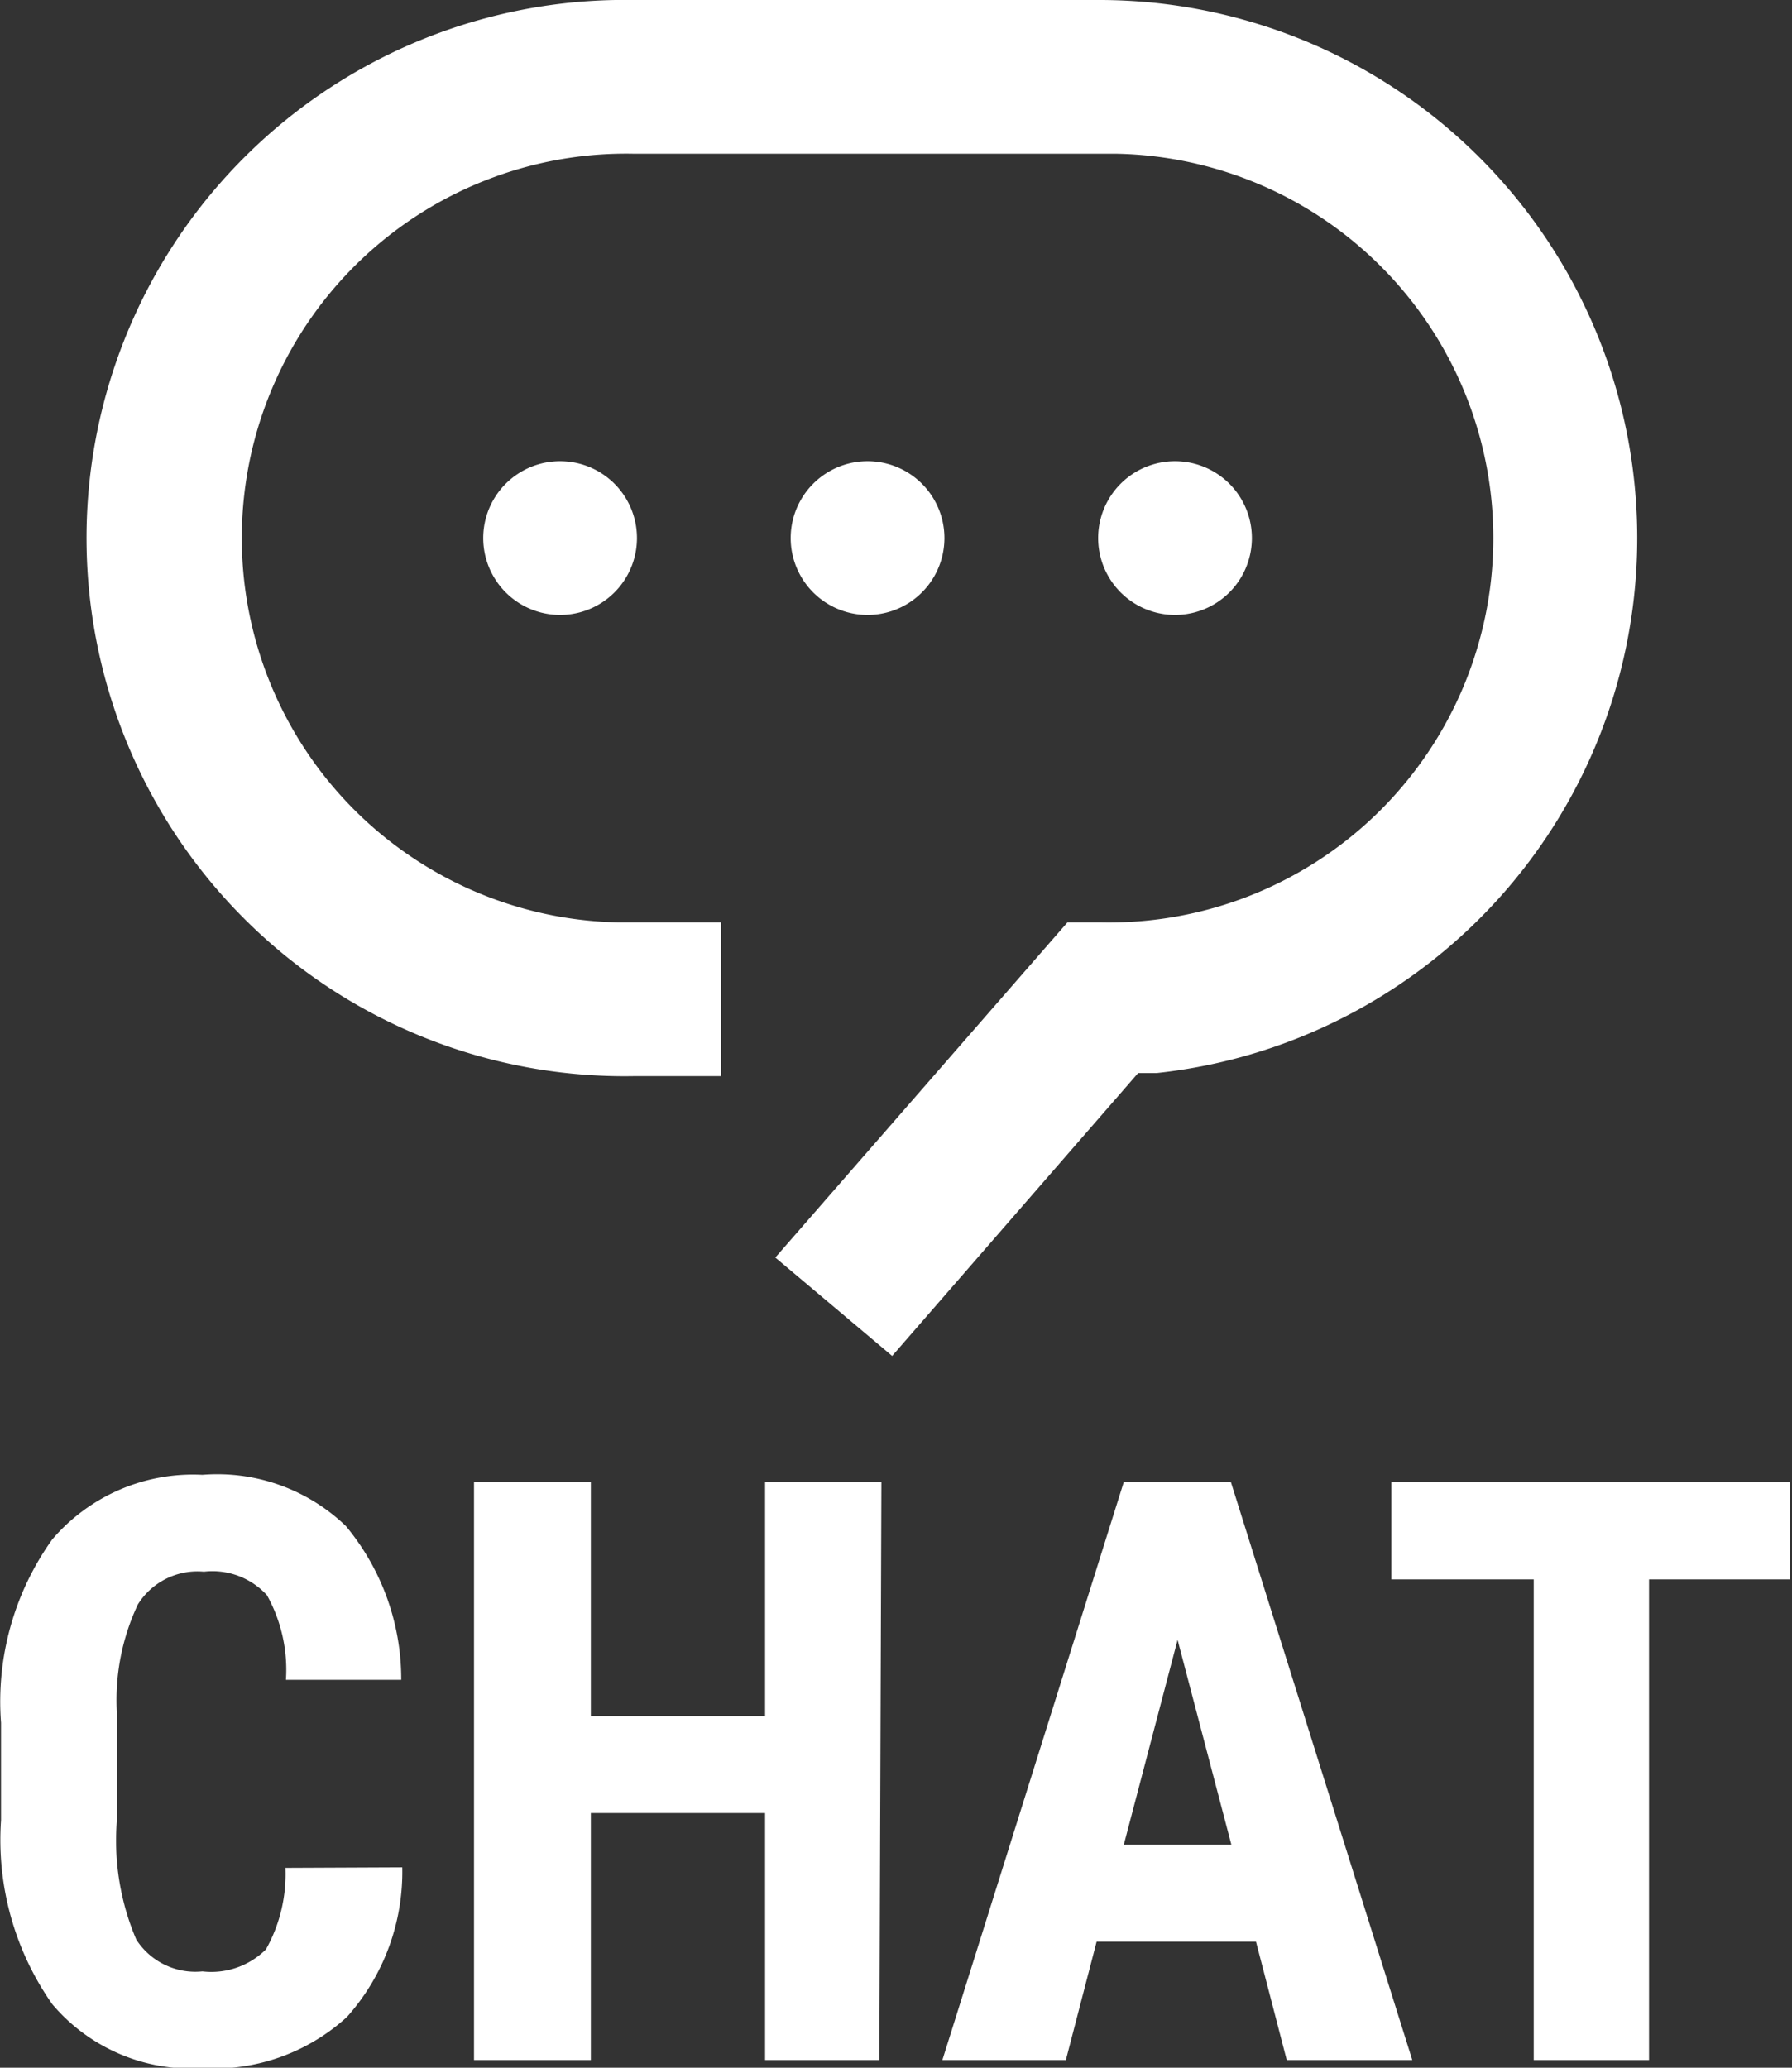
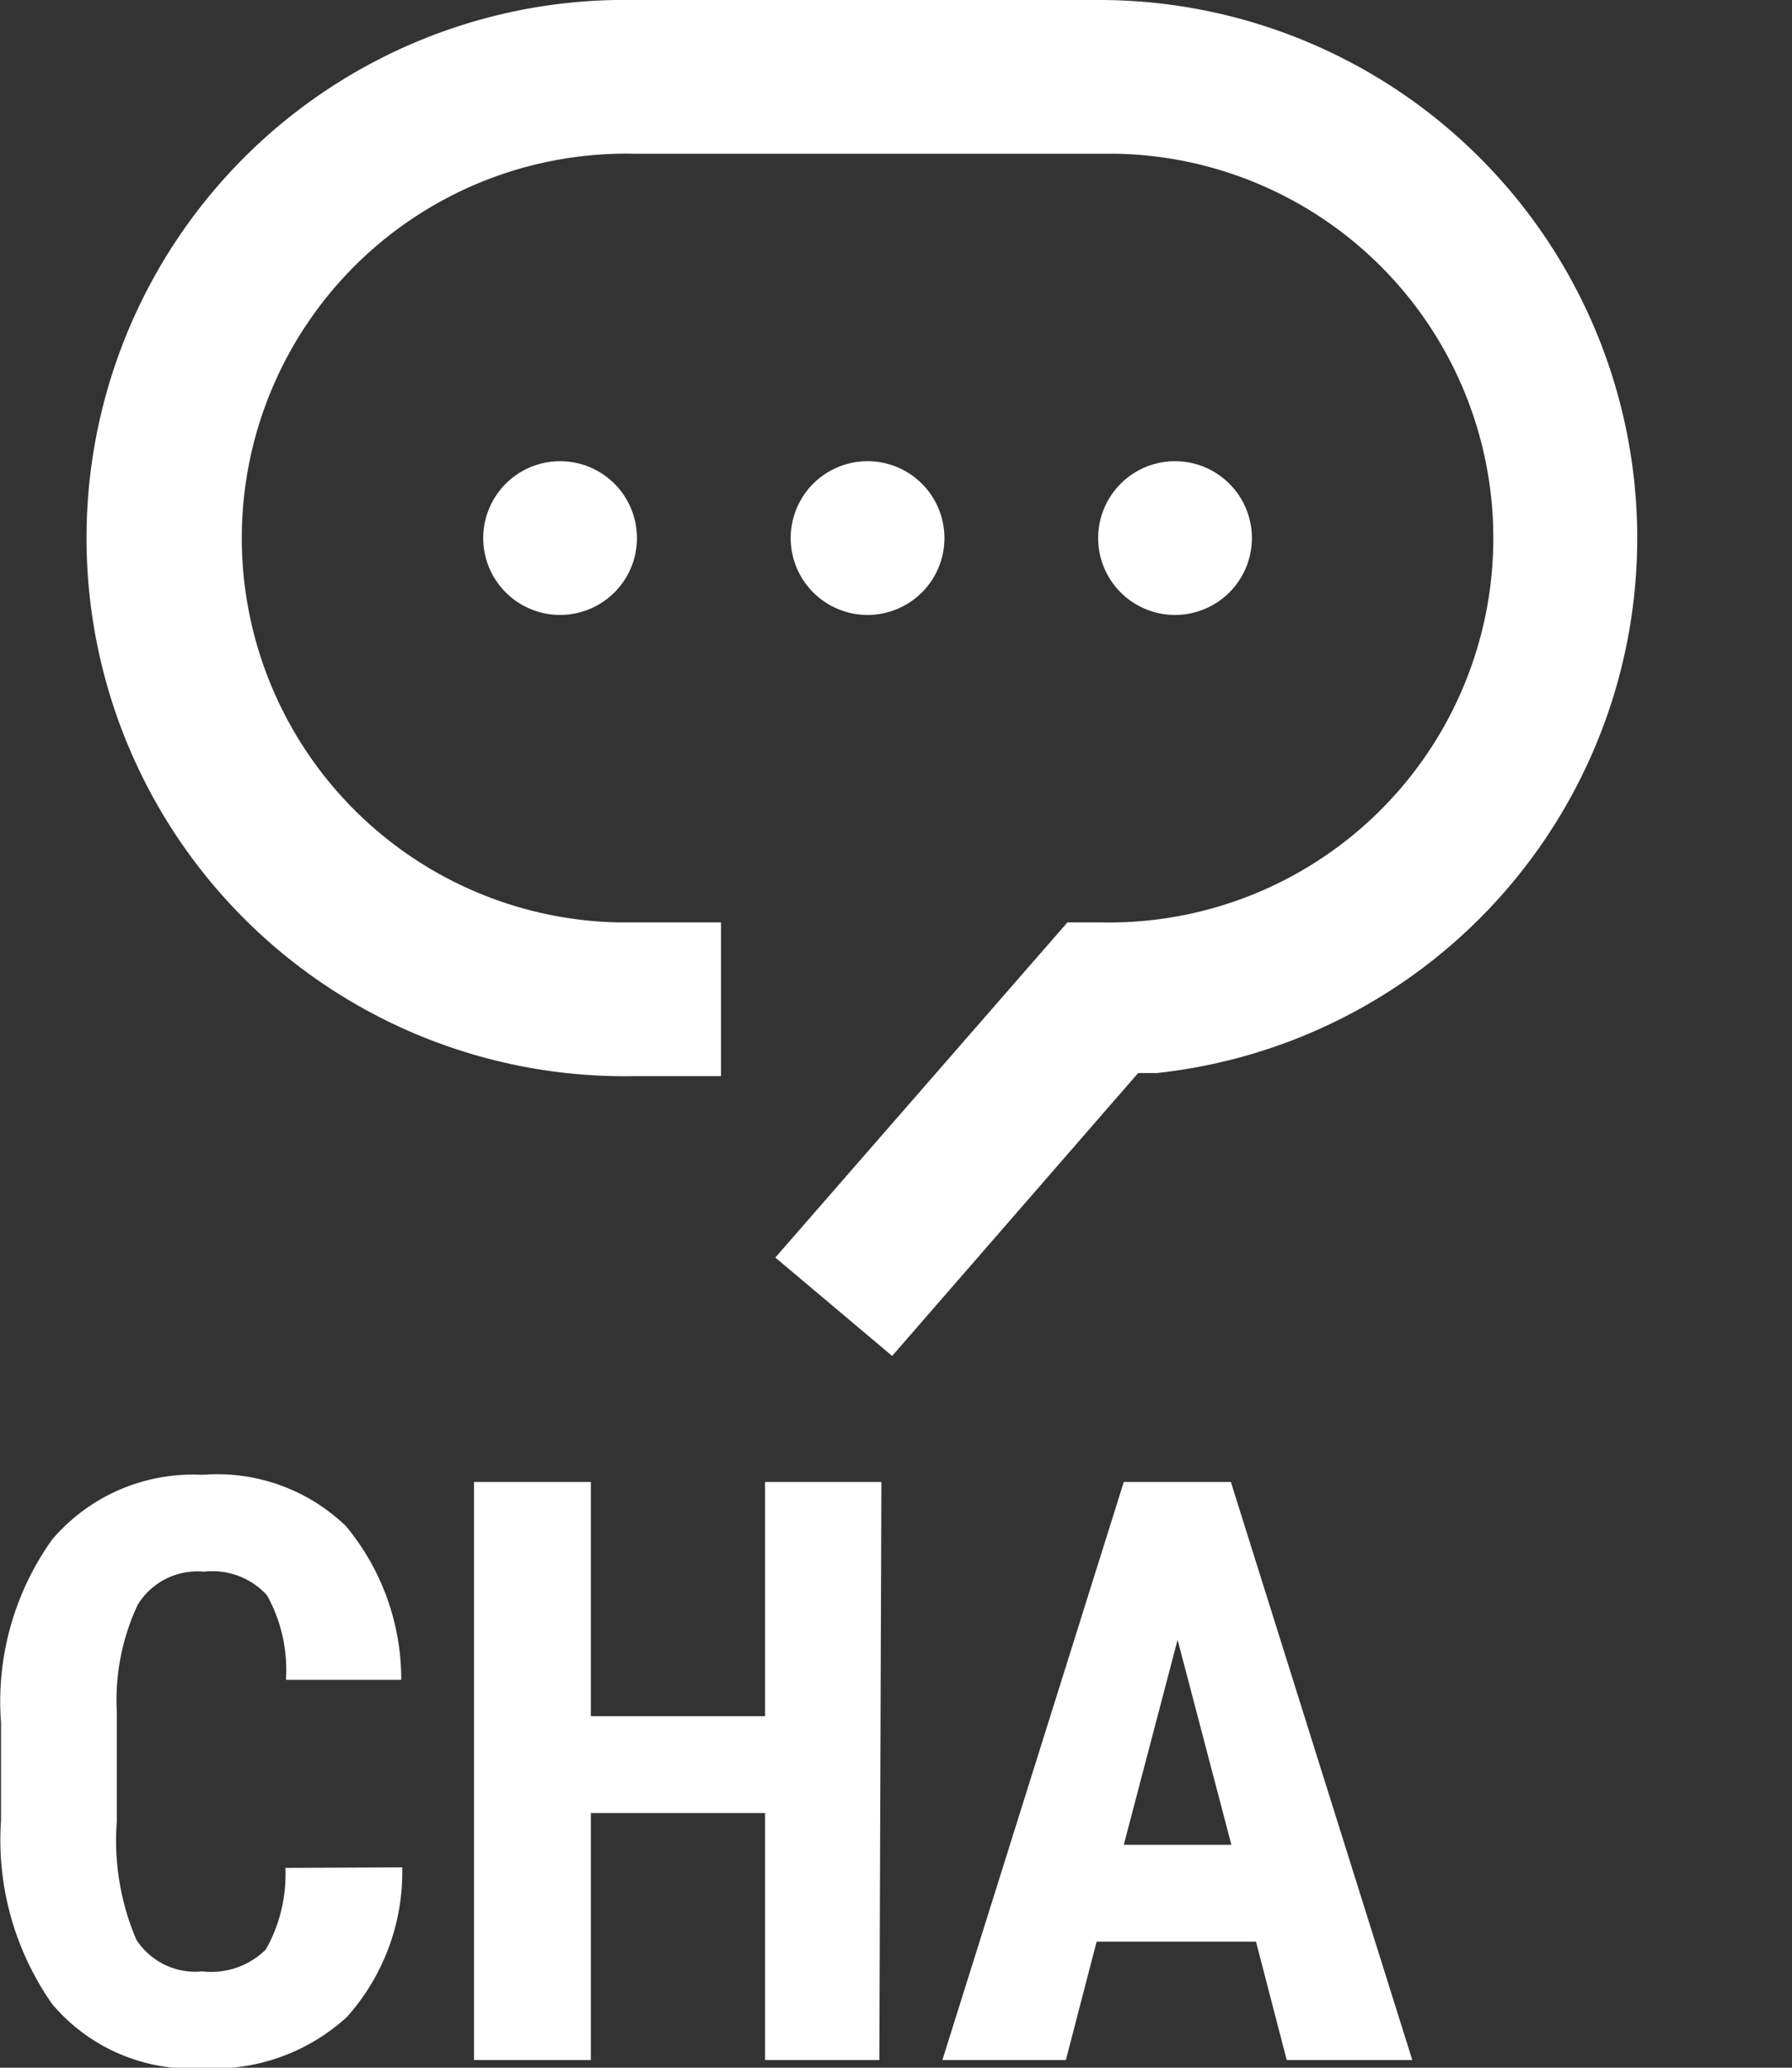
<svg xmlns="http://www.w3.org/2000/svg" id="Layer_1" data-name="Layer 1" viewBox="0 0 34.97 40.35">
  <rect x="0" y="0" width="34.97" height="40.35" fill="#333333" stroke="none" />
  <defs>
    <style>.cls-1{fill-rule:evenodd;fill:#fff;}</style>
  </defs>
  <path class="cls-1" d="M18.44,3.33h9.12a10.5,10.5,0,0,1,1.08,20.94h-.36l-4.8,5.52L21.2,27.87l5.7-6.54h.66a7.5,7.5,0,0,0,.3-15H18.44a7.5,7.5,0,0,0-.3,15h2v3H18.44a10.5,10.5,0,0,1-.36-21Zm4.56,9a1.5,1.5,0,1,1,0,3,1.5,1.5,0,0,1,0-3Zm-6,0a1.5,1.5,0,1,1,0,3,1.5,1.5,0,0,1,0-3Zm12,0a1.5,1.5,0,1,1,0,3,1.5,1.5,0,0,1,0-3Z" transform="translate(-6.07 -3.33)" />
  <path class="cls-1" d="M13.92,39.77a4.25,4.25,0,0,1-1.08,2.92,3.85,3.85,0,0,1-2.82,1,3.55,3.55,0,0,1-2.93-1.25,5.58,5.58,0,0,1-1-3.59v-1.9a5.44,5.44,0,0,1,1-3.58,3.61,3.61,0,0,1,2.93-1.26,3.62,3.62,0,0,1,2.8,1,4.68,4.68,0,0,1,1.08,3H11.65a3,3,0,0,0-.37-1.65A1.44,1.44,0,0,0,10.05,34a1.37,1.37,0,0,0-1.29.64,4.38,4.38,0,0,0-.41,2.1v2.13a4.92,4.92,0,0,0,.38,2.31,1.37,1.37,0,0,0,1.29.62,1.51,1.51,0,0,0,1.24-.43,3,3,0,0,0,.38-1.59Z" transform="translate(-6.07 -3.33)" />
  <path class="cls-1" d="M23.23,43.53H21V38.71H17.6v4.82H15.32V32.25H17.6v4.57H21V32.25h2.27Z" transform="translate(-6.07 -3.33)" />
  <path class="cls-1" d="M30.58,41.22H27.47l-.6,2.31H24.46L28,32.25h2.09l3.54,11.28H31.18ZM28,39.33h2.1l-1.05-4Z" transform="translate(-6.07 -3.33)" />
-   <path class="cls-1" d="M41,34.15H38.25v9.38H36V34.15H33.22v-1.9H41Z" transform="translate(-6.07 -3.33)" />
</svg>